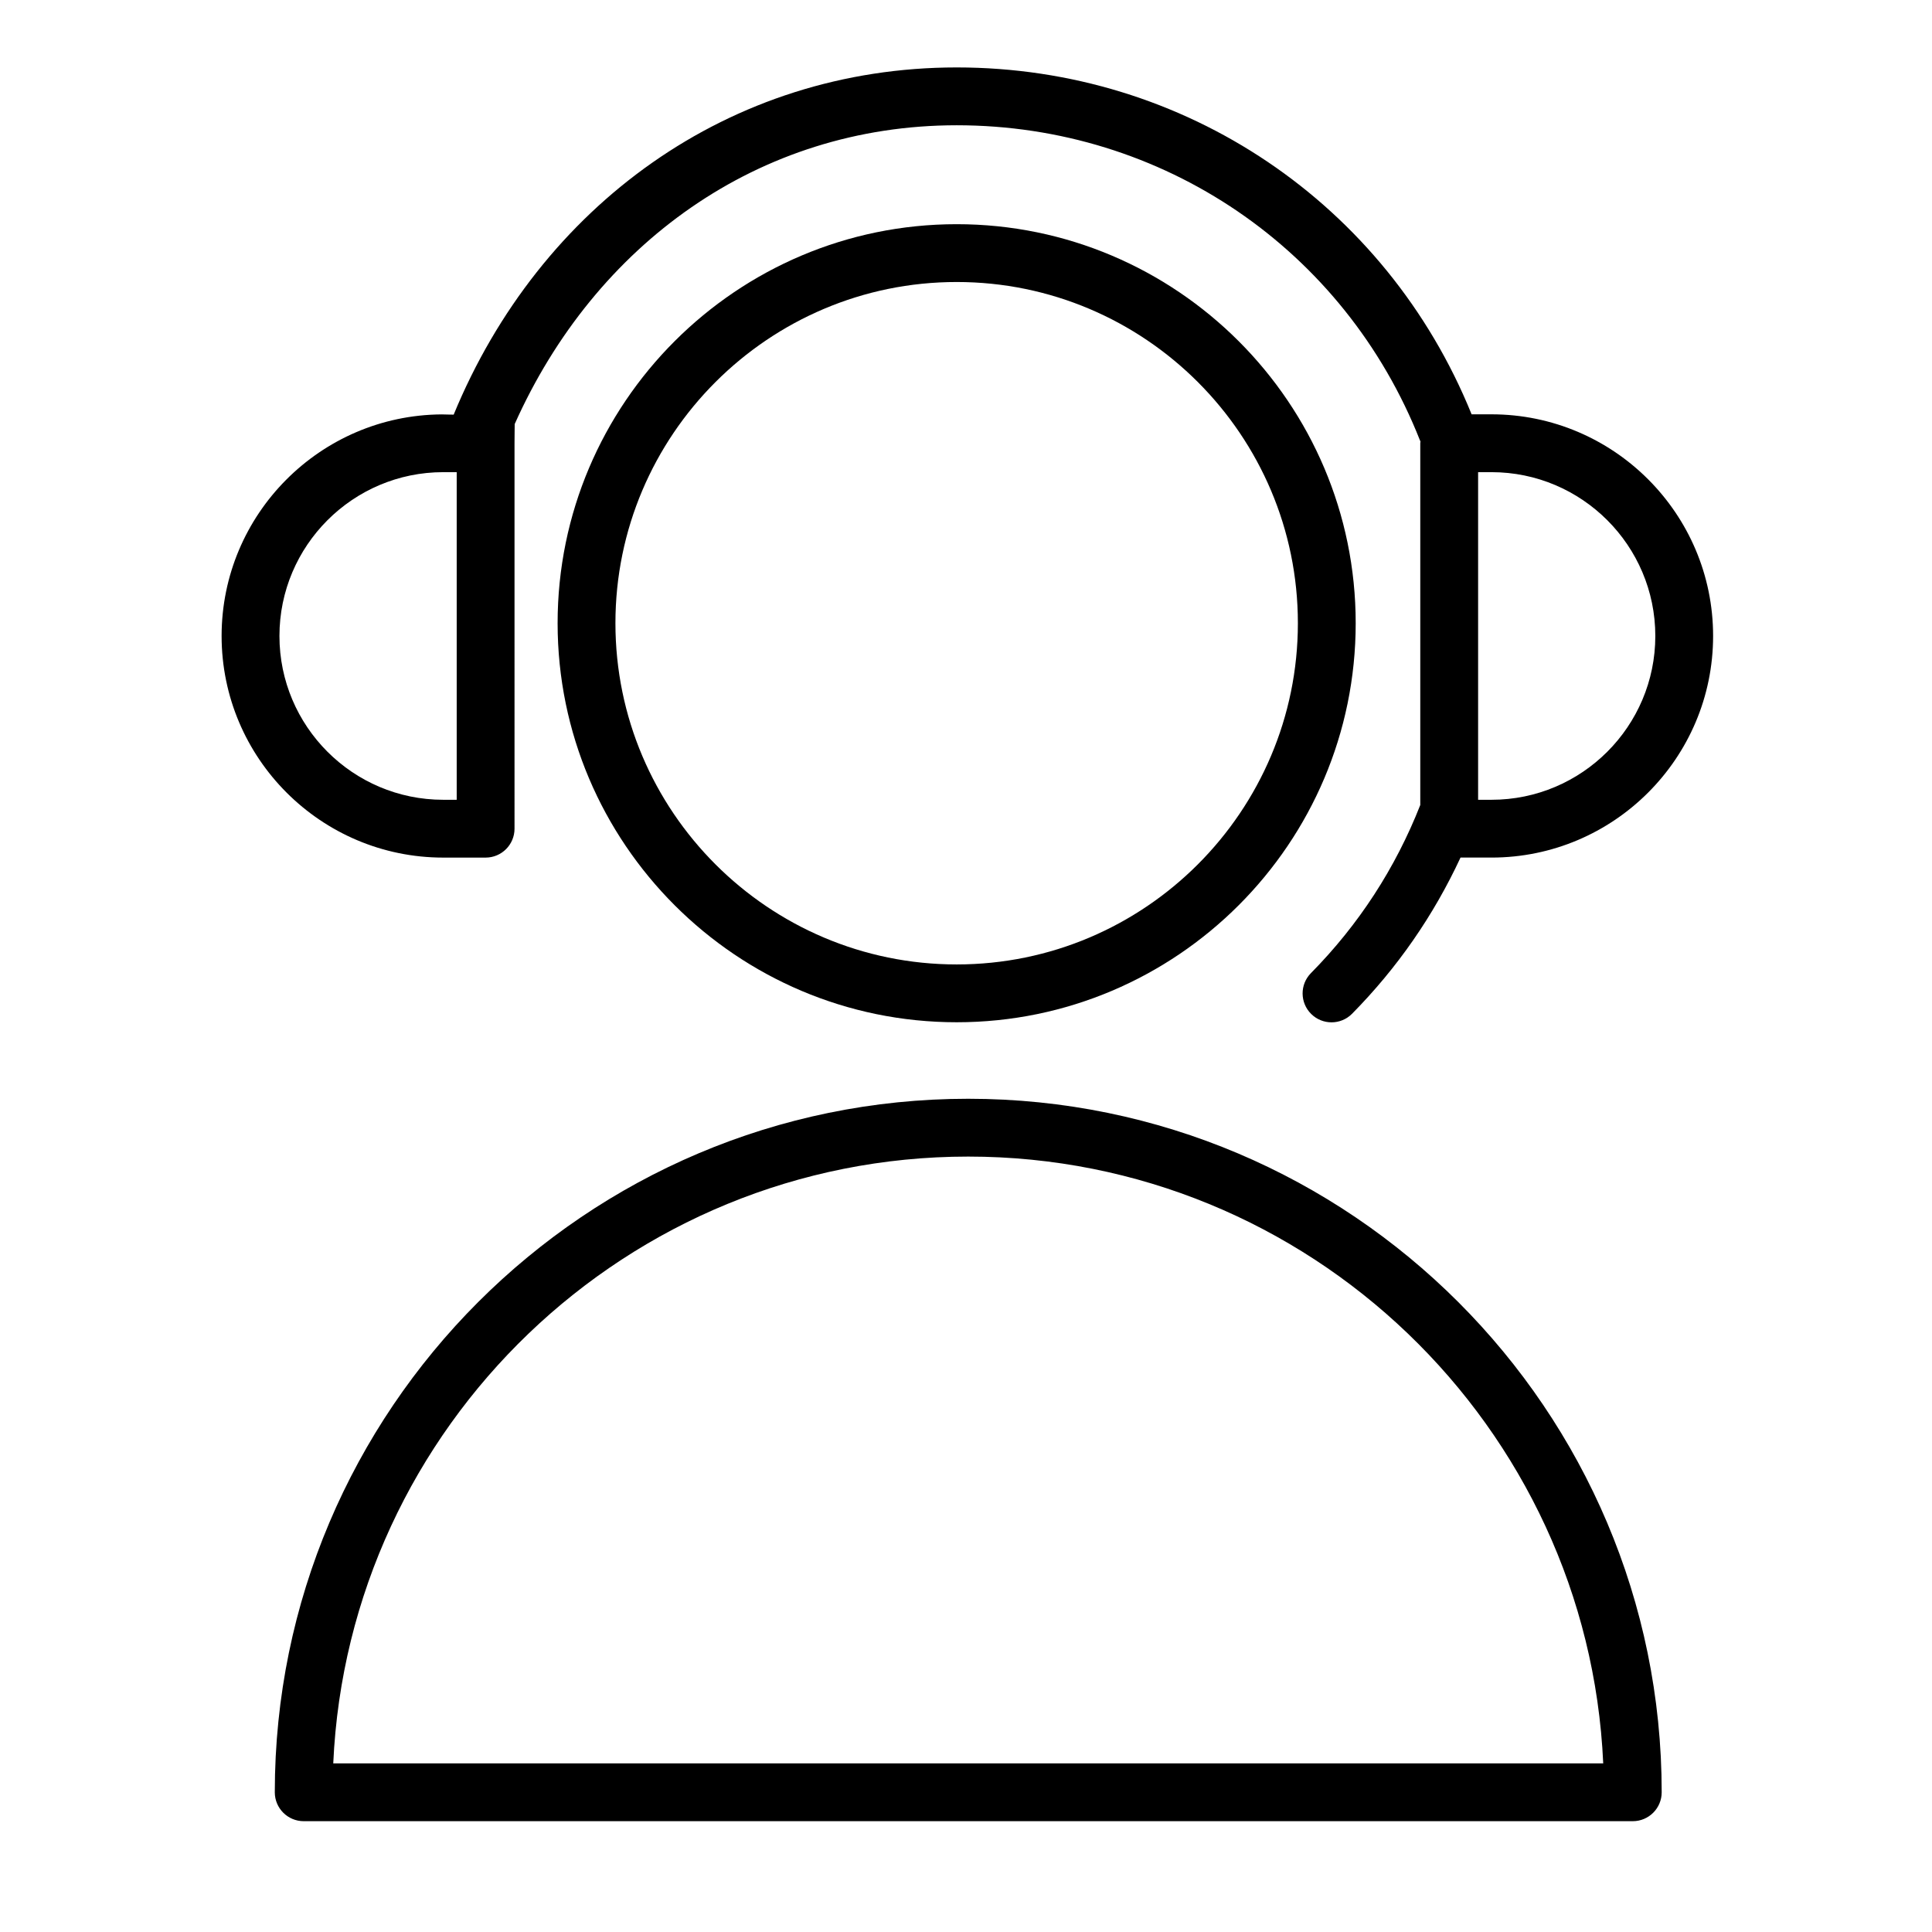
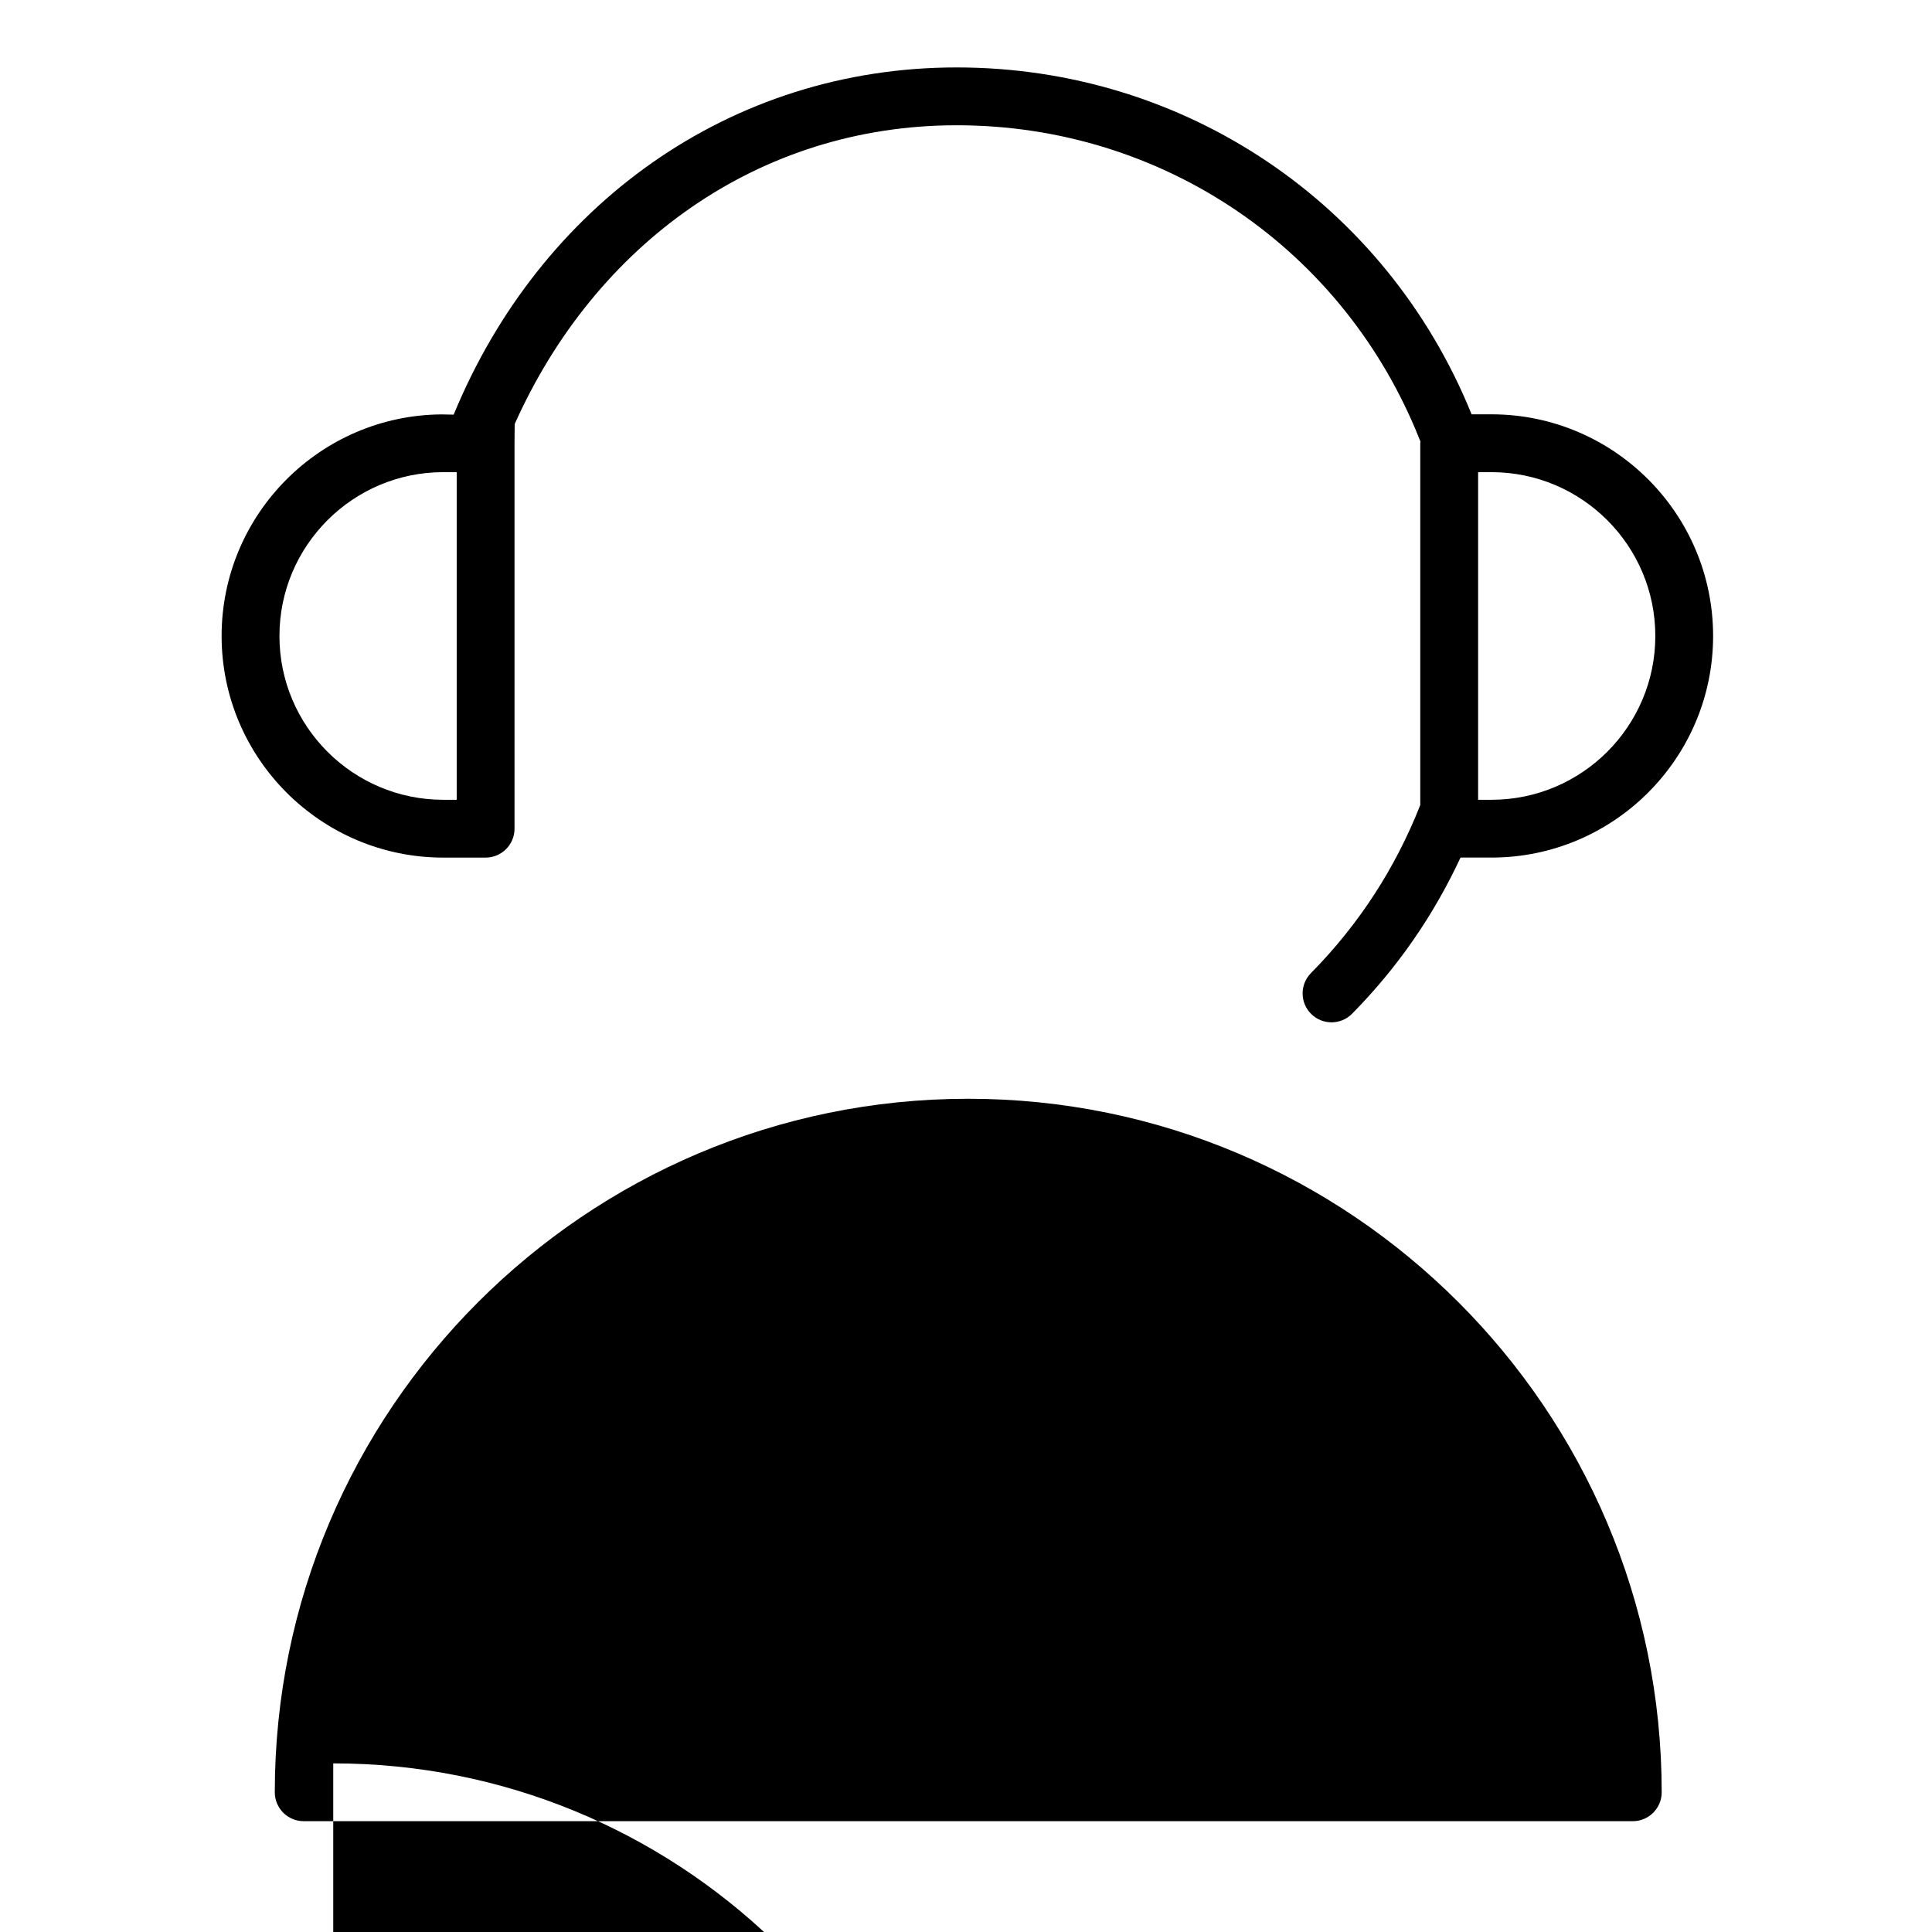
<svg xmlns="http://www.w3.org/2000/svg" version="1.1" id="Layer_1" x="0px" y="0px" viewBox="0 0 100.25 100.25" style="enable-background:new 0 0 100.25 100.25;" xml:space="preserve">
  <script />
  <g>
-     <path d="M50.239,57.014c-19.84,0-35.98,16.144-35.98,35.986c0,0.828,0.671,1.5,1.5,1.5h68.965c0.829,0,1.5-0.672,1.5-1.5   C86.224,73.158,70.081,57.014,50.239,57.014z M17.292,91.5c0.787-17.495,15.264-31.486,32.947-31.486   c17.685,0,32.164,13.991,32.951,31.486H17.292z" />
-     <path d="M49.642,11.633c-11.418,0-20.708,9.288-20.708,20.704c0,11.418,9.29,20.707,20.708,20.707   c11.416,0,20.704-9.289,20.704-20.707C70.346,20.921,61.058,11.633,49.642,11.633z M49.642,50.044   c-9.764,0-17.708-7.943-17.708-17.707c0-9.762,7.944-17.704,17.708-17.704c9.762,0,17.704,7.942,17.704,17.704   C67.346,42.101,59.404,50.044,49.642,50.044z" />
+     <path d="M50.239,57.014c-19.84,0-35.98,16.144-35.98,35.986c0,0.828,0.671,1.5,1.5,1.5h68.965c0.829,0,1.5-0.672,1.5-1.5   C86.224,73.158,70.081,57.014,50.239,57.014z M17.292,91.5c17.685,0,32.164,13.991,32.951,31.486H17.292z" />
    <path d="M22.999,44.5h2.199c0.829,0,1.5-0.672,1.5-1.5V23c0-0.504,0.009-0.618,0.009-0.996C30.87,12.688,39.348,6.5,49.642,6.5   c10.687,0,20.124,6.423,24.043,16.361c0.006,0.015,0.016,0.028,0.022,0.042c-0.002,0.032-0.01,0.063-0.01,0.096v18.772   c-1.288,3.276-3.194,6.212-5.673,8.723c-0.582,0.59-0.576,1.539,0.014,2.121c0.292,0.289,0.673,0.433,1.054,0.433   c0.387,0,0.774-0.149,1.067-0.446c2.347-2.378,4.23-5.099,5.626-8.103h1.607c6.341,0,11.5-5.158,11.5-11.499   c0-6.342-5.159-11.501-11.5-11.501h-1.031c-4.437-10.942-14.889-18-26.72-18c-11.778,0-21.627,7.164-26.1,18.016   c0,0-0.524-0.006-0.628-0.012C16.612,21.549,11.499,26.687,11.499,33C11.5,39.342,16.658,44.5,22.999,44.5z M76.698,24.5h0.695   c4.687,0,8.5,3.813,8.5,8.501c0,4.687-3.813,8.499-8.5,8.499h-0.695V24.5z M22.999,24.5h0.699v17h-0.699   c-4.687,0-8.499-3.812-8.499-8.499C14.5,28.314,18.313,24.5,22.999,24.5z" />
  </g>
</svg>